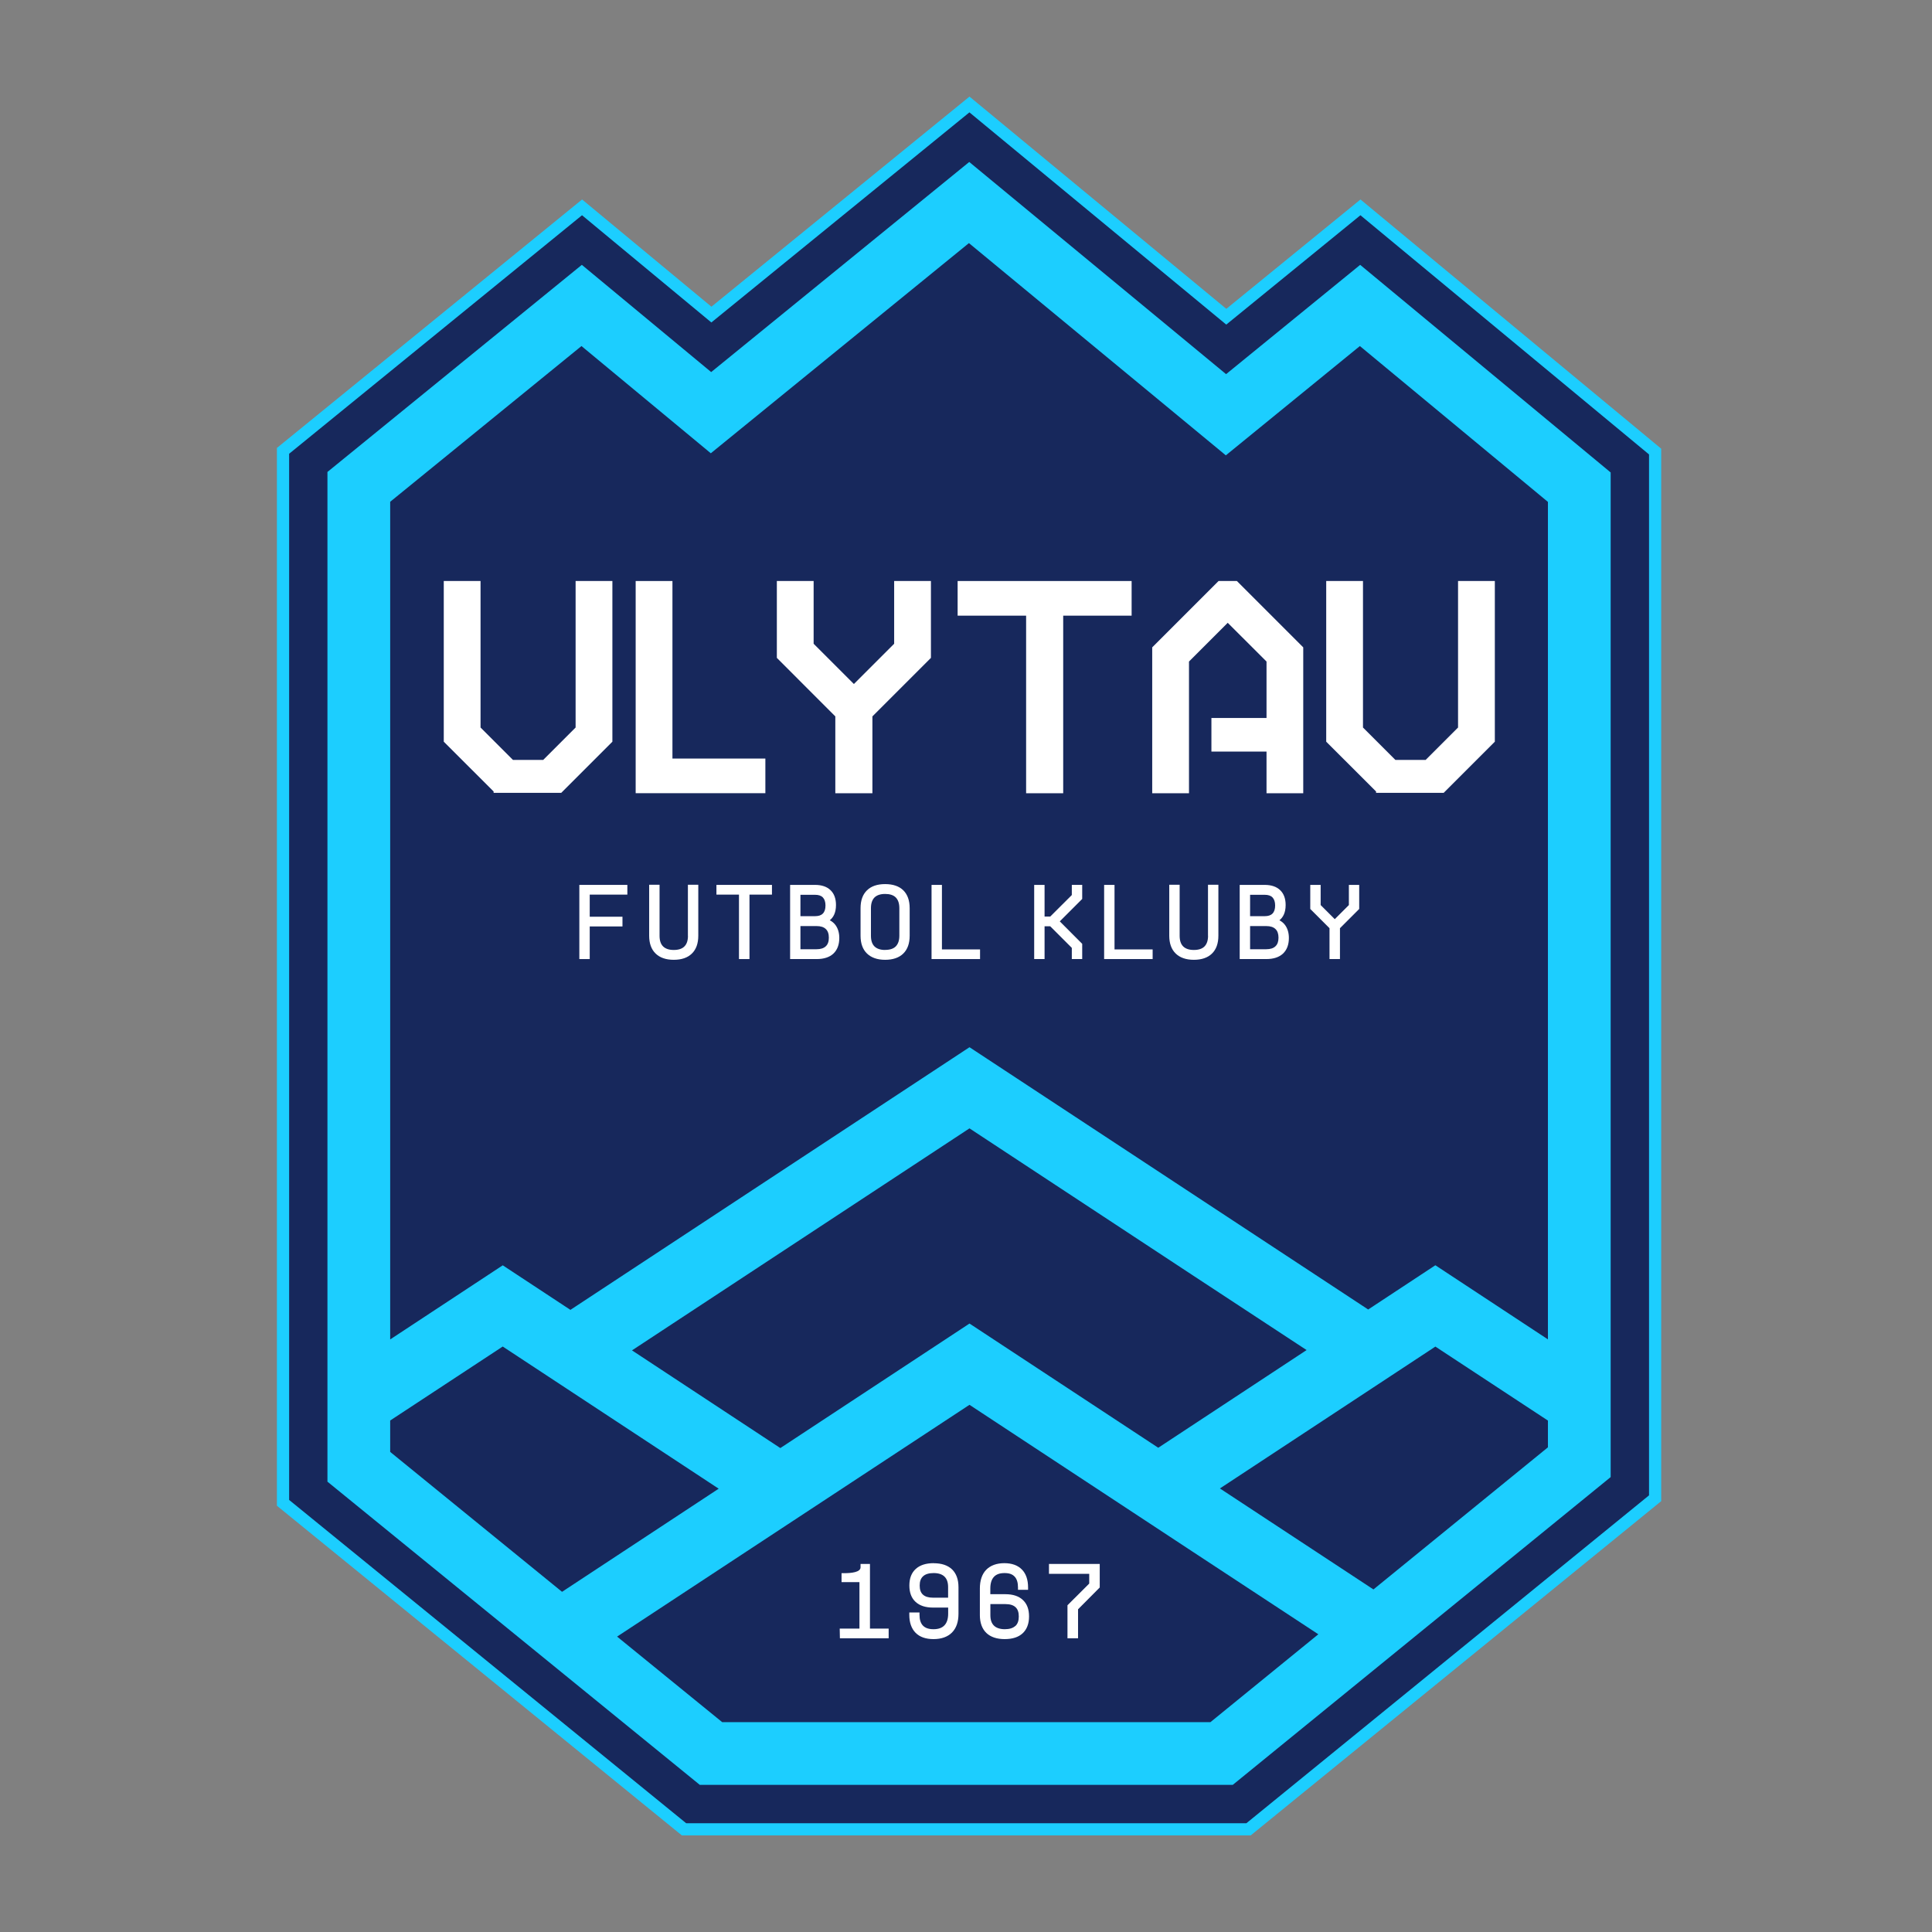
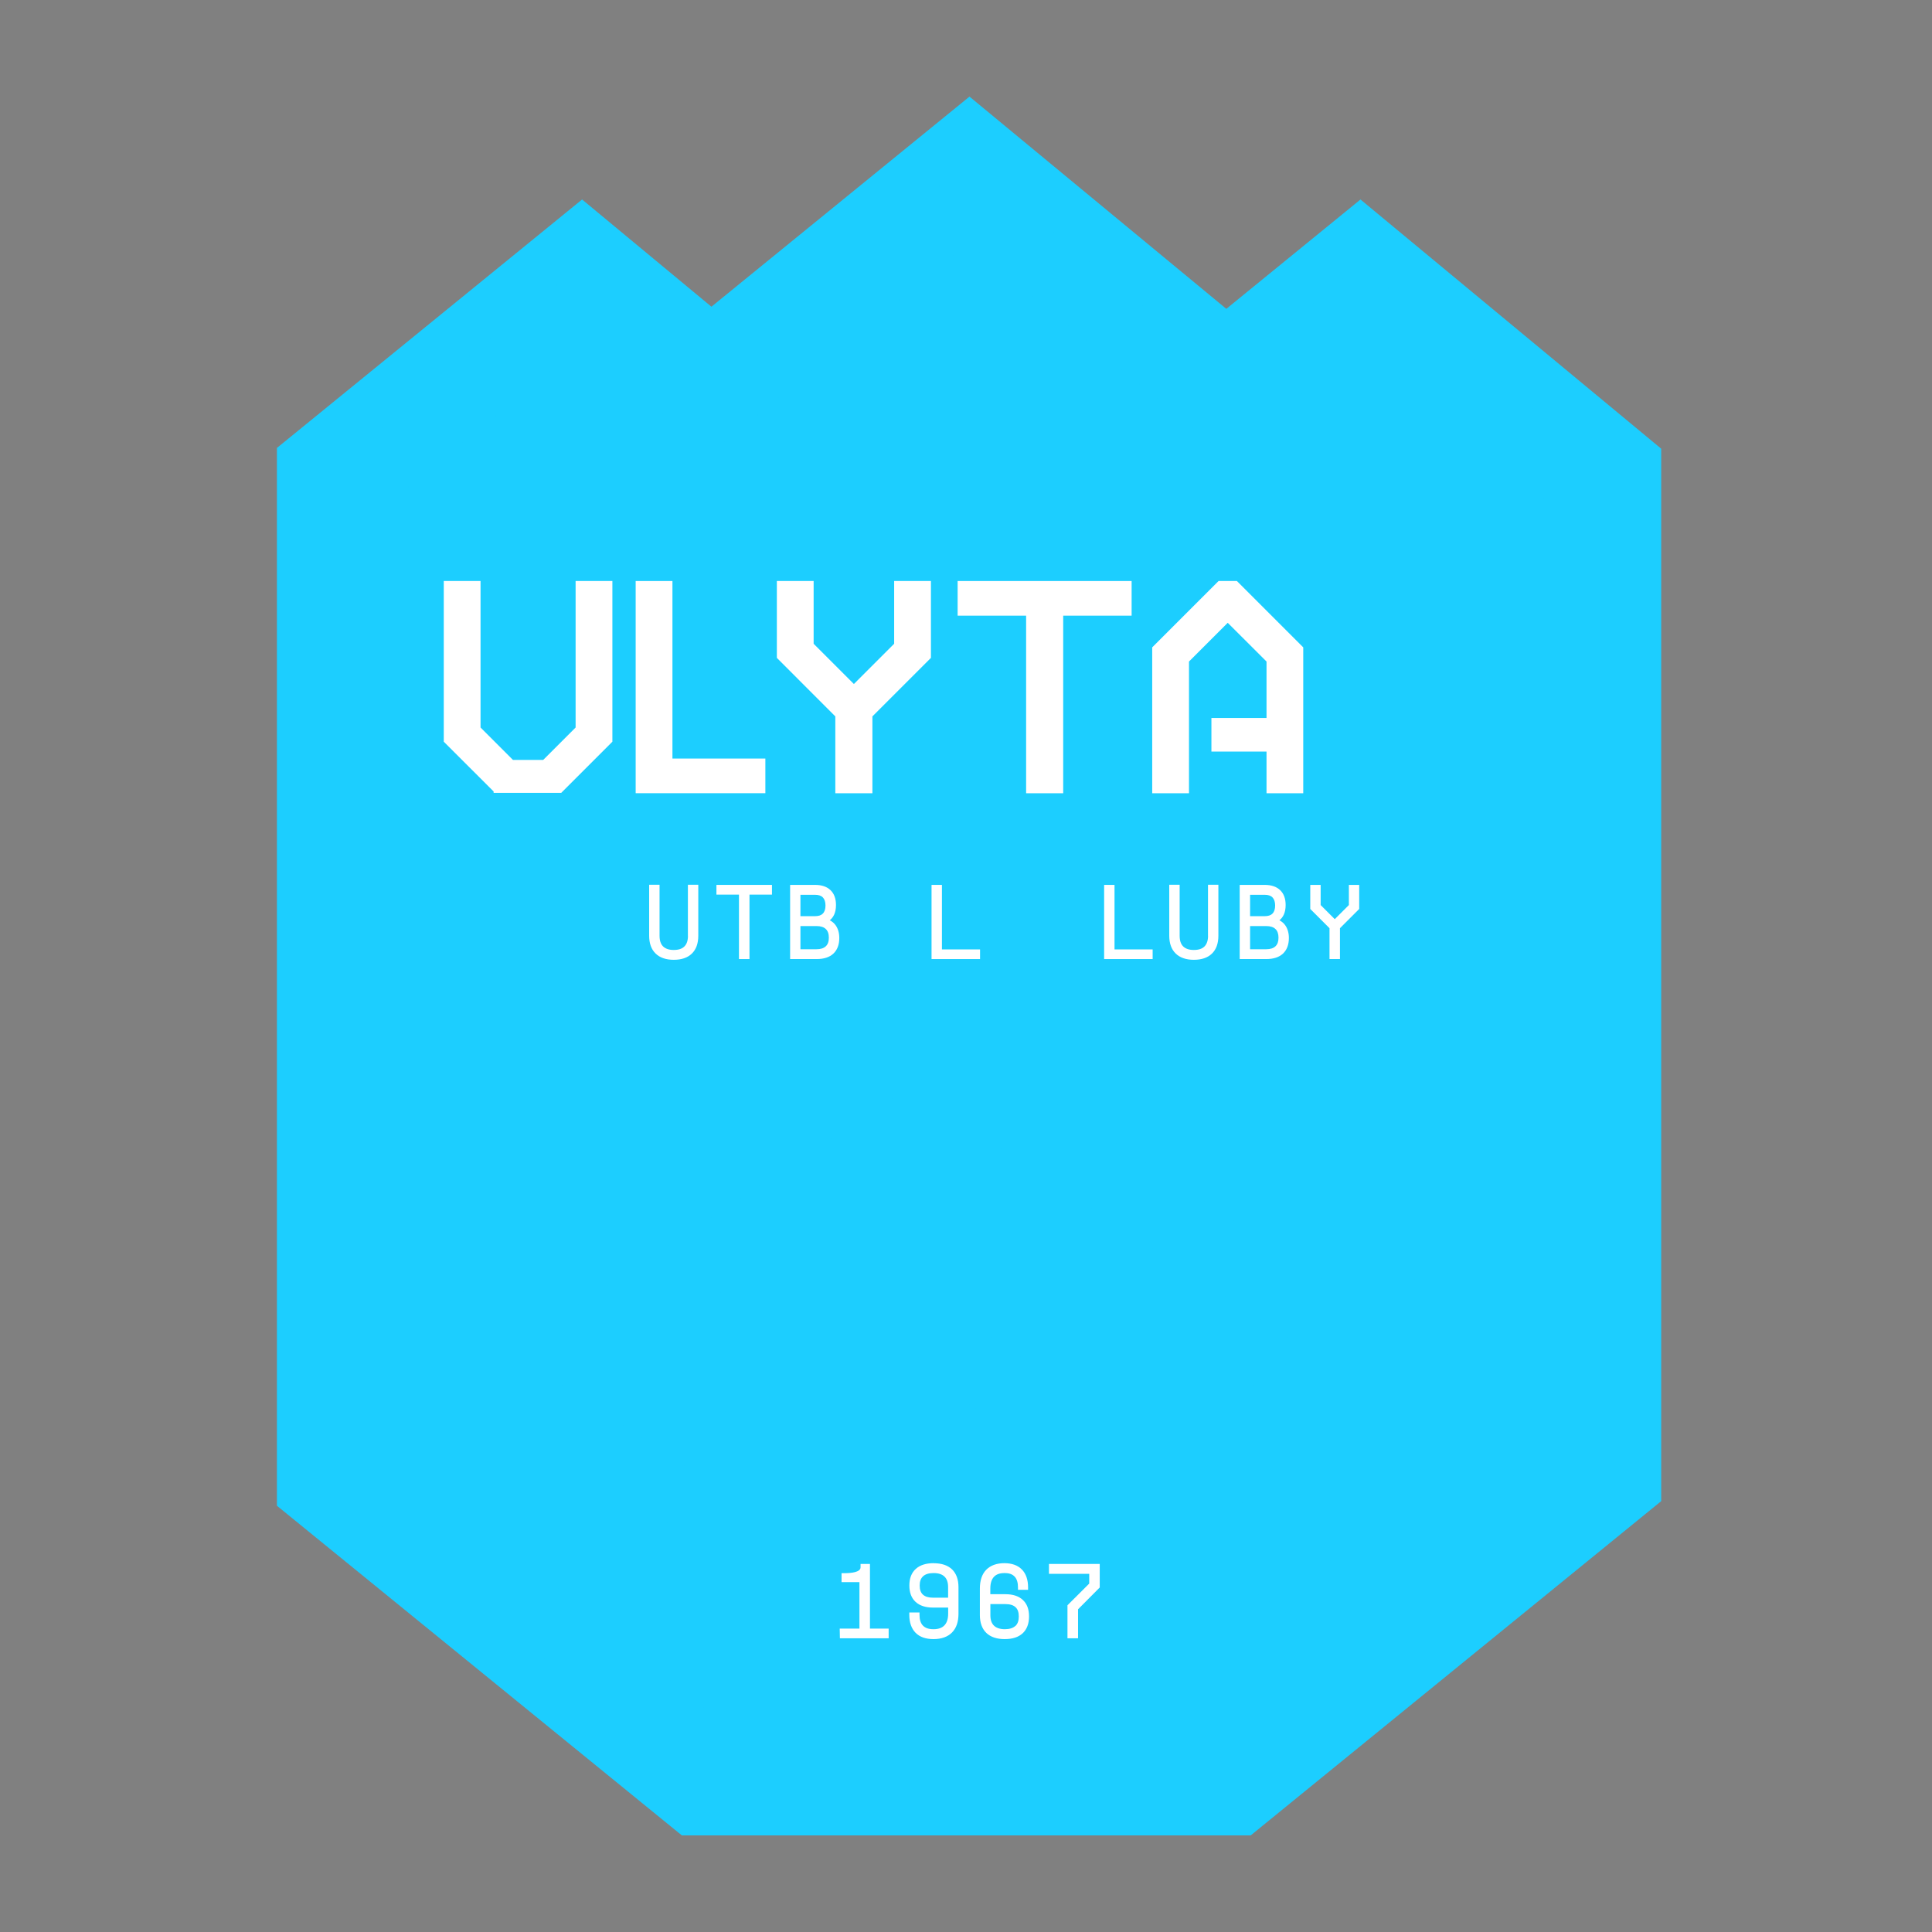
<svg xmlns="http://www.w3.org/2000/svg" width="300" height="300" viewBox="0 0 300 300" fill="none">
  <rect x="0" y="0" width="300" height="300" fill="#808080" stroke="none" />
  <g clip-path="url(#clip0_1444_13720)">
    <path d="M194.208 285H105.878L43 233.81V69.558L90.386 30.976L110.469 47.625L150.541 15L190.423 47.957L211.256 30.976L257.949 69.672V233.098L194.208 285Z" fill="#1CCEFF" />
-     <path d="M193.534 283.112H106.551L44.897 232.909V70.459L90.376 33.423L110.46 50.072L150.531 17.448L190.413 50.404L211.246 33.423L256.061 70.564V232.197L193.534 283.112Z" fill="#17285C" />
    <path d="M104.417 90.22H98.706V123.167H118.846V117.788H104.417V90.22Z" fill="white" />
    <path d="M138.844 99.963L132.592 106.214L126.34 99.963V90.22H120.629V102.154L129.708 111.242V123.176H135.467V111.242L144.555 102.154V90.22H138.844V99.963Z" fill="white" />
    <path d="M148.7 95.599H159.335V123.176H165.093V95.599H175.718V90.22H148.7V95.599Z" fill="white" />
    <path d="M89.38 112.969L84.352 117.997H79.647L74.619 112.969V90.22H68.908V115.17L76.649 122.901V123.11H87.151L95.091 115.17V90.22H89.38V112.969Z" fill="white" />
-     <path d="M226.406 90.22V112.969L221.378 117.997H216.672L211.644 112.969V90.22H205.934V115.17L213.675 122.901V123.11H224.176L232.117 115.17V90.22H226.406Z" fill="white" />
    <path d="M189.218 90.22L178.915 100.522V123.176H184.626V102.723L190.641 96.709L196.665 102.723V111.489H188.108V116.706H196.665V123.176H202.367V100.522L192.064 90.22H189.218Z" fill="white" />
-     <path d="M89.959 148.923H91.572V143.857H96.657V142.349H91.572V138.915H97.415V137.406H89.959V148.923Z" fill="white" />
    <path d="M106.826 145.309C106.826 146.04 106.646 146.59 106.276 146.96C105.916 147.33 105.356 147.51 104.616 147.51C103.876 147.51 103.335 147.32 102.965 146.96C102.595 146.59 102.415 146.049 102.415 145.3V137.388H100.802V145.3C100.802 146.485 101.134 147.415 101.798 148.06C102.453 148.705 103.402 149.037 104.616 149.037C105.83 149.037 106.779 148.715 107.433 148.07C108.098 147.425 108.43 146.495 108.43 145.3V137.388H106.817V145.3L106.826 145.309Z" fill="white" />
    <path d="M111.247 138.915H114.748V148.923H116.379V138.915H119.87V137.406H111.247V138.915Z" fill="white" />
    <path d="M128.845 142.899C129.376 142.482 129.812 141.761 129.812 140.537C129.812 139.541 129.528 138.763 128.959 138.222C128.399 137.681 127.593 137.406 126.568 137.406H122.688V148.923H126.815C127.934 148.923 128.807 148.638 129.405 148.079C130.012 147.51 130.325 146.694 130.325 145.65C130.325 144.853 130.126 144.189 129.746 143.658C129.509 143.335 129.215 143.089 128.854 142.899M126.805 147.396H124.291V143.8H126.805C127.431 143.8 127.915 143.952 128.228 144.256C128.551 144.559 128.703 145.005 128.703 145.603C128.703 146.2 128.551 146.637 128.228 146.94C127.906 147.244 127.431 147.396 126.805 147.396ZM124.291 138.943H126.559C127.109 138.943 127.507 139.076 127.773 139.351C128.038 139.626 128.181 140.053 128.181 140.603C128.181 141.153 128.048 141.58 127.773 141.855C127.507 142.131 127.109 142.263 126.559 142.263H124.291V138.934V138.943Z" fill="white" />
-     <path d="M137.44 137.283C136.225 137.283 135.277 137.606 134.622 138.251C133.958 138.896 133.626 139.826 133.626 141.021V145.299C133.626 146.485 133.958 147.415 134.622 148.06C135.286 148.705 136.235 149.037 137.44 149.037C138.645 149.037 139.603 148.715 140.257 148.07C140.921 147.424 141.253 146.495 141.253 145.299V141.021C141.253 139.826 140.921 138.896 140.267 138.251C139.612 137.606 138.664 137.283 137.44 137.283ZM137.44 147.51C136.709 147.51 136.159 147.32 135.789 146.96C135.419 146.59 135.239 146.049 135.239 145.299V141.021C135.239 140.281 135.429 139.731 135.789 139.361C136.159 139 136.709 138.811 137.44 138.811C138.17 138.811 138.739 138.991 139.1 139.361C139.46 139.731 139.65 140.281 139.65 141.021V145.299C139.65 146.03 139.46 146.58 139.1 146.95C138.739 147.32 138.18 147.5 137.44 147.5V147.51Z" fill="white" />
    <path d="M146.262 137.406H144.65V148.923H152.182V147.424H146.262V137.406Z" fill="white" />
-     <path d="M166.431 138.981L163.082 142.321H162.2V137.406H160.587V148.923H162.2V143.829H163.073L166.431 147.187V148.923H168.044V146.561L164.562 143.07L168.044 139.588V137.397H166.431V138.981Z" fill="white" />
    <path d="M173.062 137.406H171.449V148.923H178.982V147.424H173.062V137.406Z" fill="white" />
    <path d="M187.586 145.309C187.586 146.04 187.397 146.59 187.036 146.96C186.676 147.33 186.116 147.51 185.376 147.51C184.636 147.51 184.095 147.32 183.725 146.96C183.355 146.59 183.175 146.049 183.175 145.3V137.388H181.562V145.3C181.562 146.485 181.894 147.415 182.558 148.06C183.213 148.705 184.171 149.037 185.376 149.037C186.581 149.037 187.539 148.715 188.193 148.07C188.857 147.425 189.19 146.495 189.19 145.3V137.388H187.577V145.3L187.586 145.309Z" fill="white" />
    <path d="M198.667 142.899C199.198 142.482 199.634 141.761 199.634 140.537C199.634 139.541 199.35 138.763 198.781 138.222C198.221 137.681 197.414 137.406 196.38 137.406H192.5V148.923H196.627C197.747 148.923 198.619 148.638 199.217 148.079C199.824 147.51 200.137 146.694 200.137 145.65C200.137 144.853 199.938 144.189 199.558 143.658C199.321 143.335 199.027 143.089 198.667 142.899ZM196.627 147.396H194.113V143.8H196.627C197.253 143.8 197.737 143.952 198.05 144.256C198.373 144.559 198.524 145.005 198.524 145.603C198.524 146.2 198.373 146.637 198.05 146.94C197.737 147.244 197.253 147.396 196.627 147.396ZM194.113 138.943H196.38C196.931 138.943 197.329 139.076 197.595 139.351C197.86 139.626 198.003 140.053 198.003 140.603C198.003 141.153 197.87 141.58 197.595 141.855C197.329 142.131 196.931 142.263 196.38 142.263H194.113V138.934V138.943Z" fill="white" />
    <path d="M209.453 137.406V140.537L207.262 142.728L205.07 140.537V137.406H203.457V141.144L206.446 144.132V148.923H208.068V144.132L211.056 141.144V137.406H209.453Z" fill="white" />
    <path d="M135.087 242.851H133.626V243.372C133.626 244.131 132.222 244.283 131.046 244.283H130.676V245.668H133.455V252.887H130.391L130.42 254.396H137.99V252.887H135.087V242.851Z" fill="white" />
    <path d="M144.982 242.728C143.796 242.728 142.857 243.022 142.202 243.619C141.538 244.217 141.206 245.08 141.206 246.19C141.206 247.3 141.529 248.154 142.174 248.742C142.809 249.33 143.72 249.624 144.877 249.624H147.23V250.582C147.23 251.379 147.031 251.987 146.651 252.385C146.272 252.783 145.712 252.983 144.953 252.983C144.194 252.983 143.682 252.793 143.321 252.432C142.961 252.062 142.781 251.503 142.781 250.753V250.383H141.196V250.753C141.196 251.949 141.529 252.888 142.174 253.542C142.819 254.197 143.758 254.519 144.963 254.519C146.168 254.519 147.154 254.178 147.828 253.495C148.501 252.812 148.833 251.835 148.833 250.592V246.456C148.833 245.27 148.501 244.34 147.837 243.695C147.173 243.06 146.215 242.737 144.982 242.737M144.982 244.264C145.722 244.264 146.291 244.454 146.661 244.815C147.04 245.185 147.221 245.716 147.221 246.446V248.088H144.868C144.175 248.088 143.654 247.926 143.312 247.613C142.97 247.3 142.809 246.845 142.809 246.2C142.809 245.555 142.98 245.08 143.34 244.758C143.701 244.426 144.251 244.264 144.982 244.264Z" fill="white" />
    <path d="M156.129 247.547H153.776V246.664C153.776 245.858 153.966 245.251 154.336 244.853C154.706 244.454 155.246 244.264 155.986 244.264C156.726 244.264 157.201 244.445 157.552 244.815C157.903 245.185 158.073 245.754 158.073 246.494V246.864H159.639V246.494C159.639 245.298 159.316 244.359 158.68 243.714C158.045 243.06 157.125 242.728 155.948 242.728C154.772 242.728 153.795 243.079 153.131 243.762C152.476 244.445 152.154 245.422 152.154 246.664V250.801C152.154 251.987 152.495 252.916 153.159 253.561C153.823 254.197 154.781 254.519 156.005 254.519C157.229 254.519 158.149 254.216 158.794 253.618C159.449 253.011 159.79 252.129 159.79 251C159.79 249.871 159.468 249.036 158.823 248.439C158.187 247.841 157.276 247.547 156.119 247.547M157.656 252.48C157.295 252.812 156.745 252.983 156.024 252.983C155.303 252.983 154.715 252.793 154.345 252.432C153.966 252.062 153.785 251.531 153.785 250.801V249.084H156.138C156.831 249.084 157.352 249.245 157.694 249.567C158.035 249.88 158.197 250.355 158.197 251.009C158.197 251.664 158.026 252.157 157.665 252.489L157.656 252.48Z" fill="white" />
    <path d="M162.883 242.851V244.387H169.135V245.896L165.757 249.264V254.396H167.399V249.89L170.766 246.503V242.851H162.883Z" fill="white" />
    <path d="M211.208 41.126L190.385 58.098L150.503 25.151L110.431 57.776L90.348 41.126L50.846 73.286V230.072L108.667 277.155H191.419L250.103 229.361V73.362L211.208 41.126ZM60.588 220.576L78.063 209.088L111.598 231.163L87.274 247.177L60.588 225.452V220.586V220.576ZM98.136 209.686L150.541 175.211L185.063 197.932L202.888 209.638L179.855 224.807L150.617 205.568L150.541 205.521L121.17 224.855L98.136 209.686ZM187.956 267.412H112.139L95.822 254.131L123.181 236.134L150.541 218.138L185.063 240.859L204.71 253.77L187.947 267.421L187.956 267.412ZM240.361 224.741L213.267 246.807L189.427 231.125L222.886 209.097L240.361 220.586V224.741ZM240.361 207.978L222.886 196.471L222.82 196.509L212.451 203.339L150.617 162.66L150.541 162.613L88.574 203.396L78.129 196.518L78.063 196.48L60.588 207.987V77.916L90.291 53.734L110.374 70.383L150.455 37.749L190.347 70.706L211.161 53.734L240.361 77.935V207.978Z" fill="#1CCEFF" />
  </g>
  <defs>
    <clipPath id="clip0_1444_13720">
      <rect width="214.949" height="270" fill="white" transform="translate(43 15)" />
    </clipPath>
  </defs>
</svg>